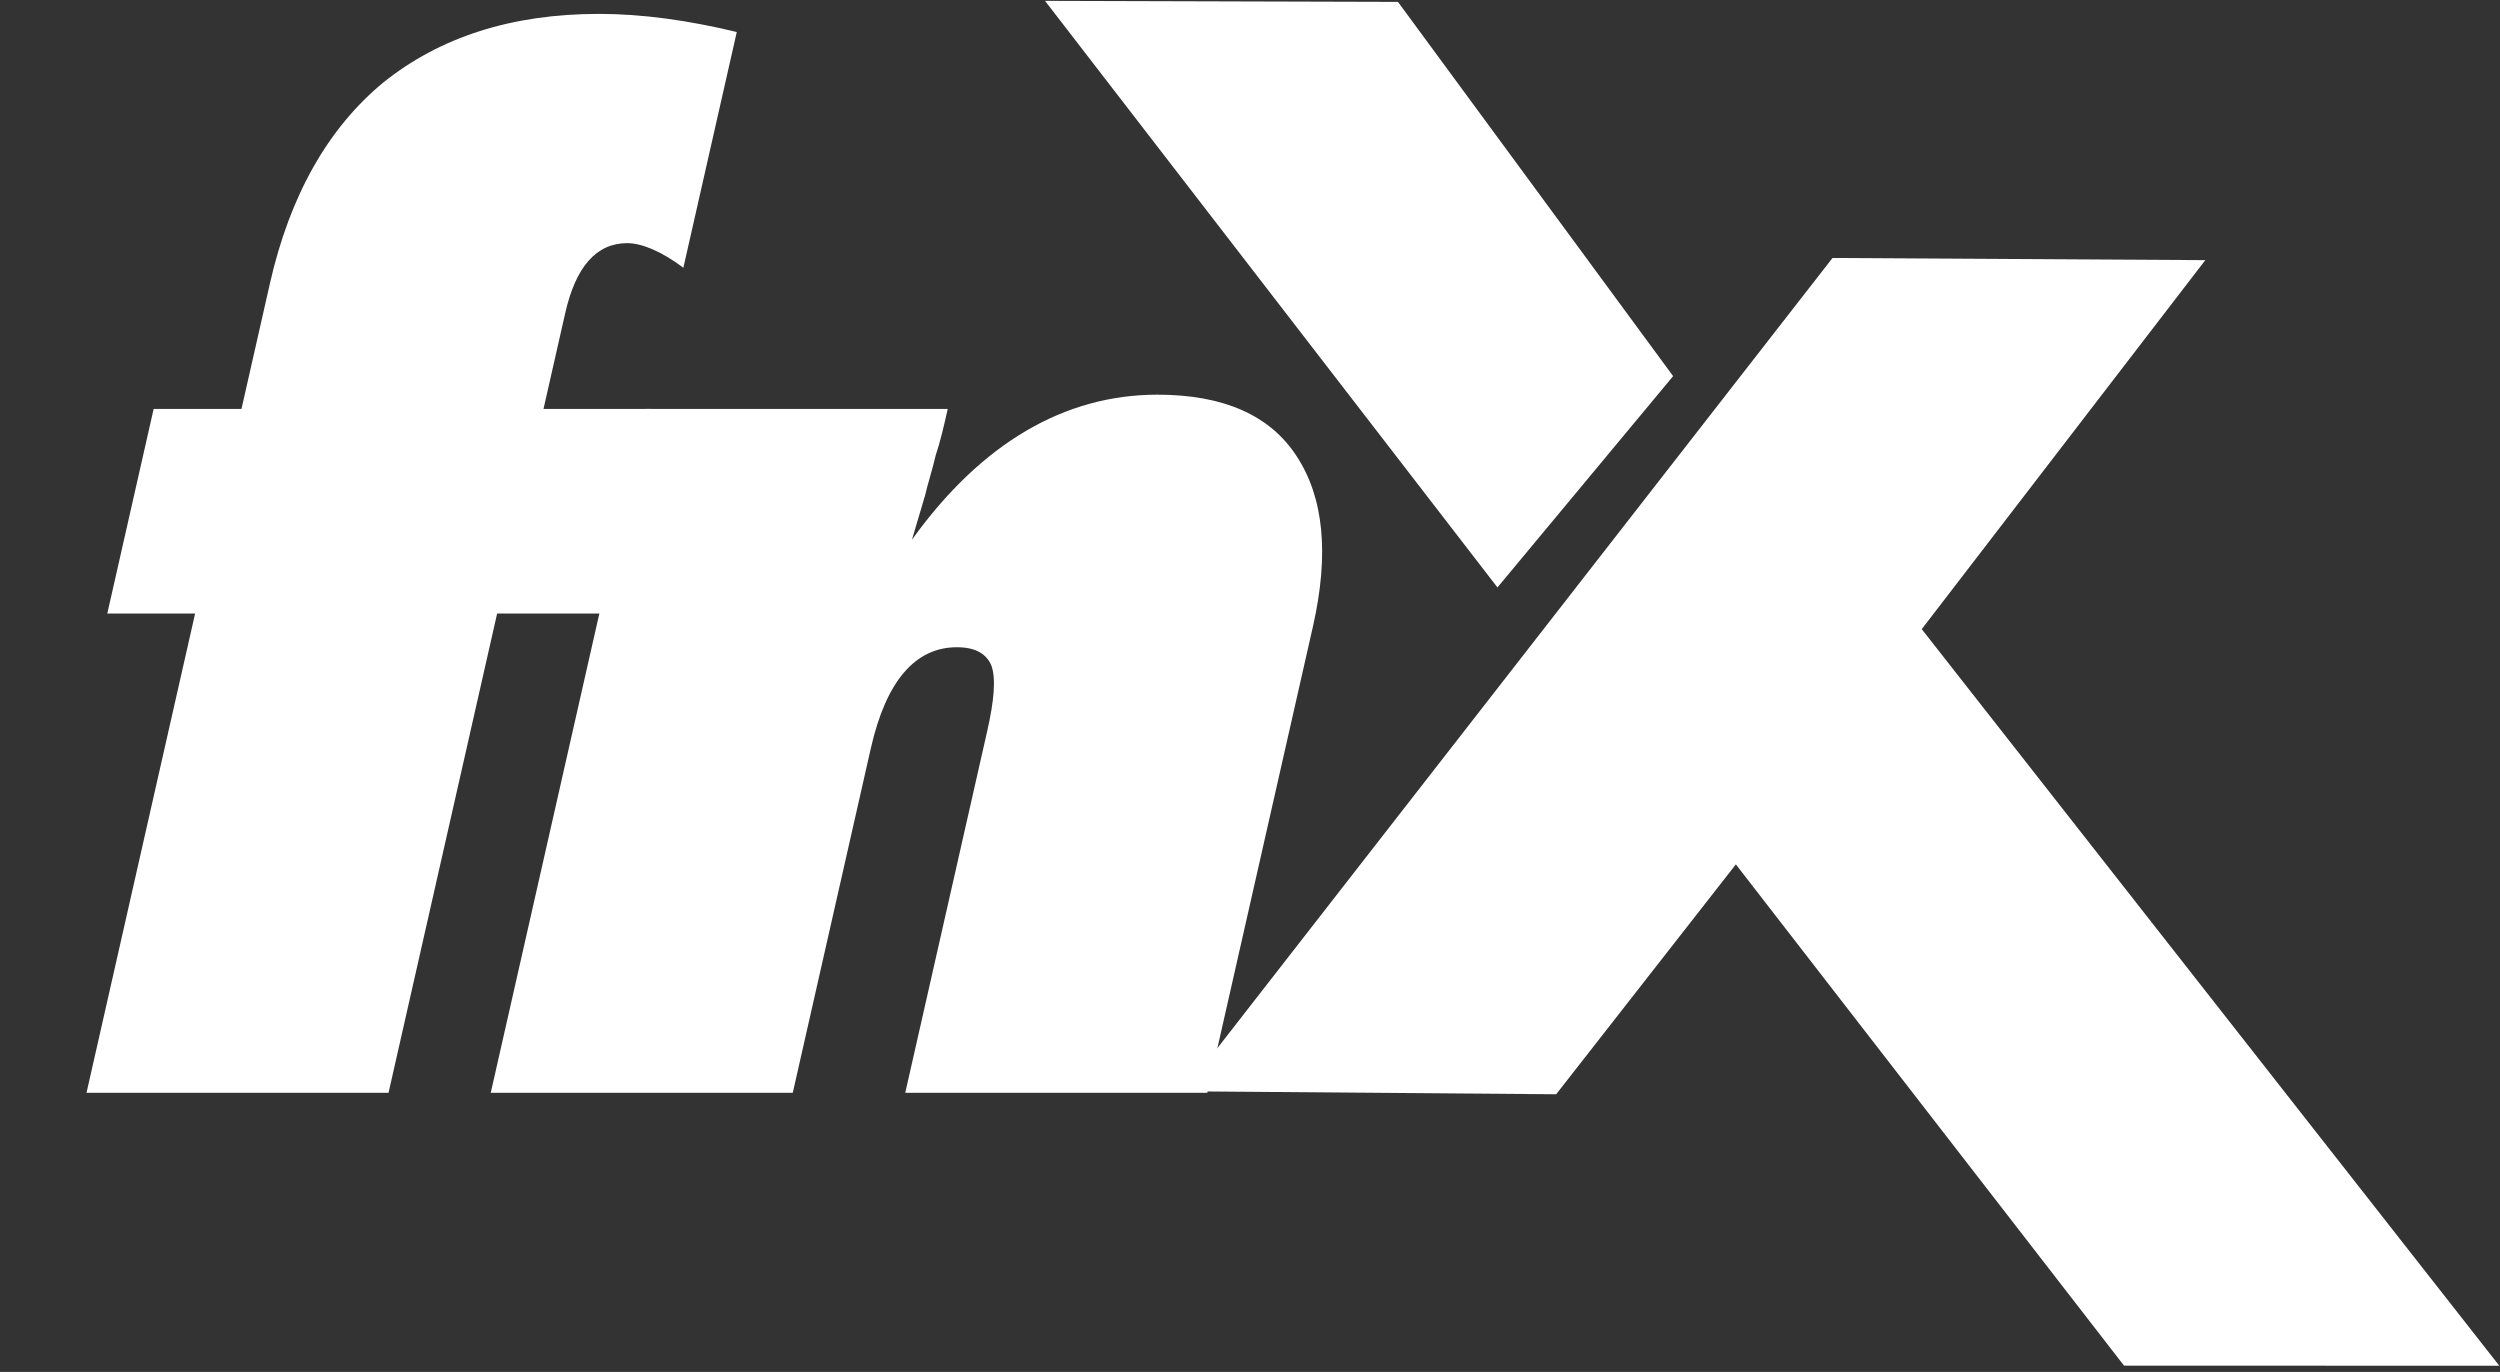
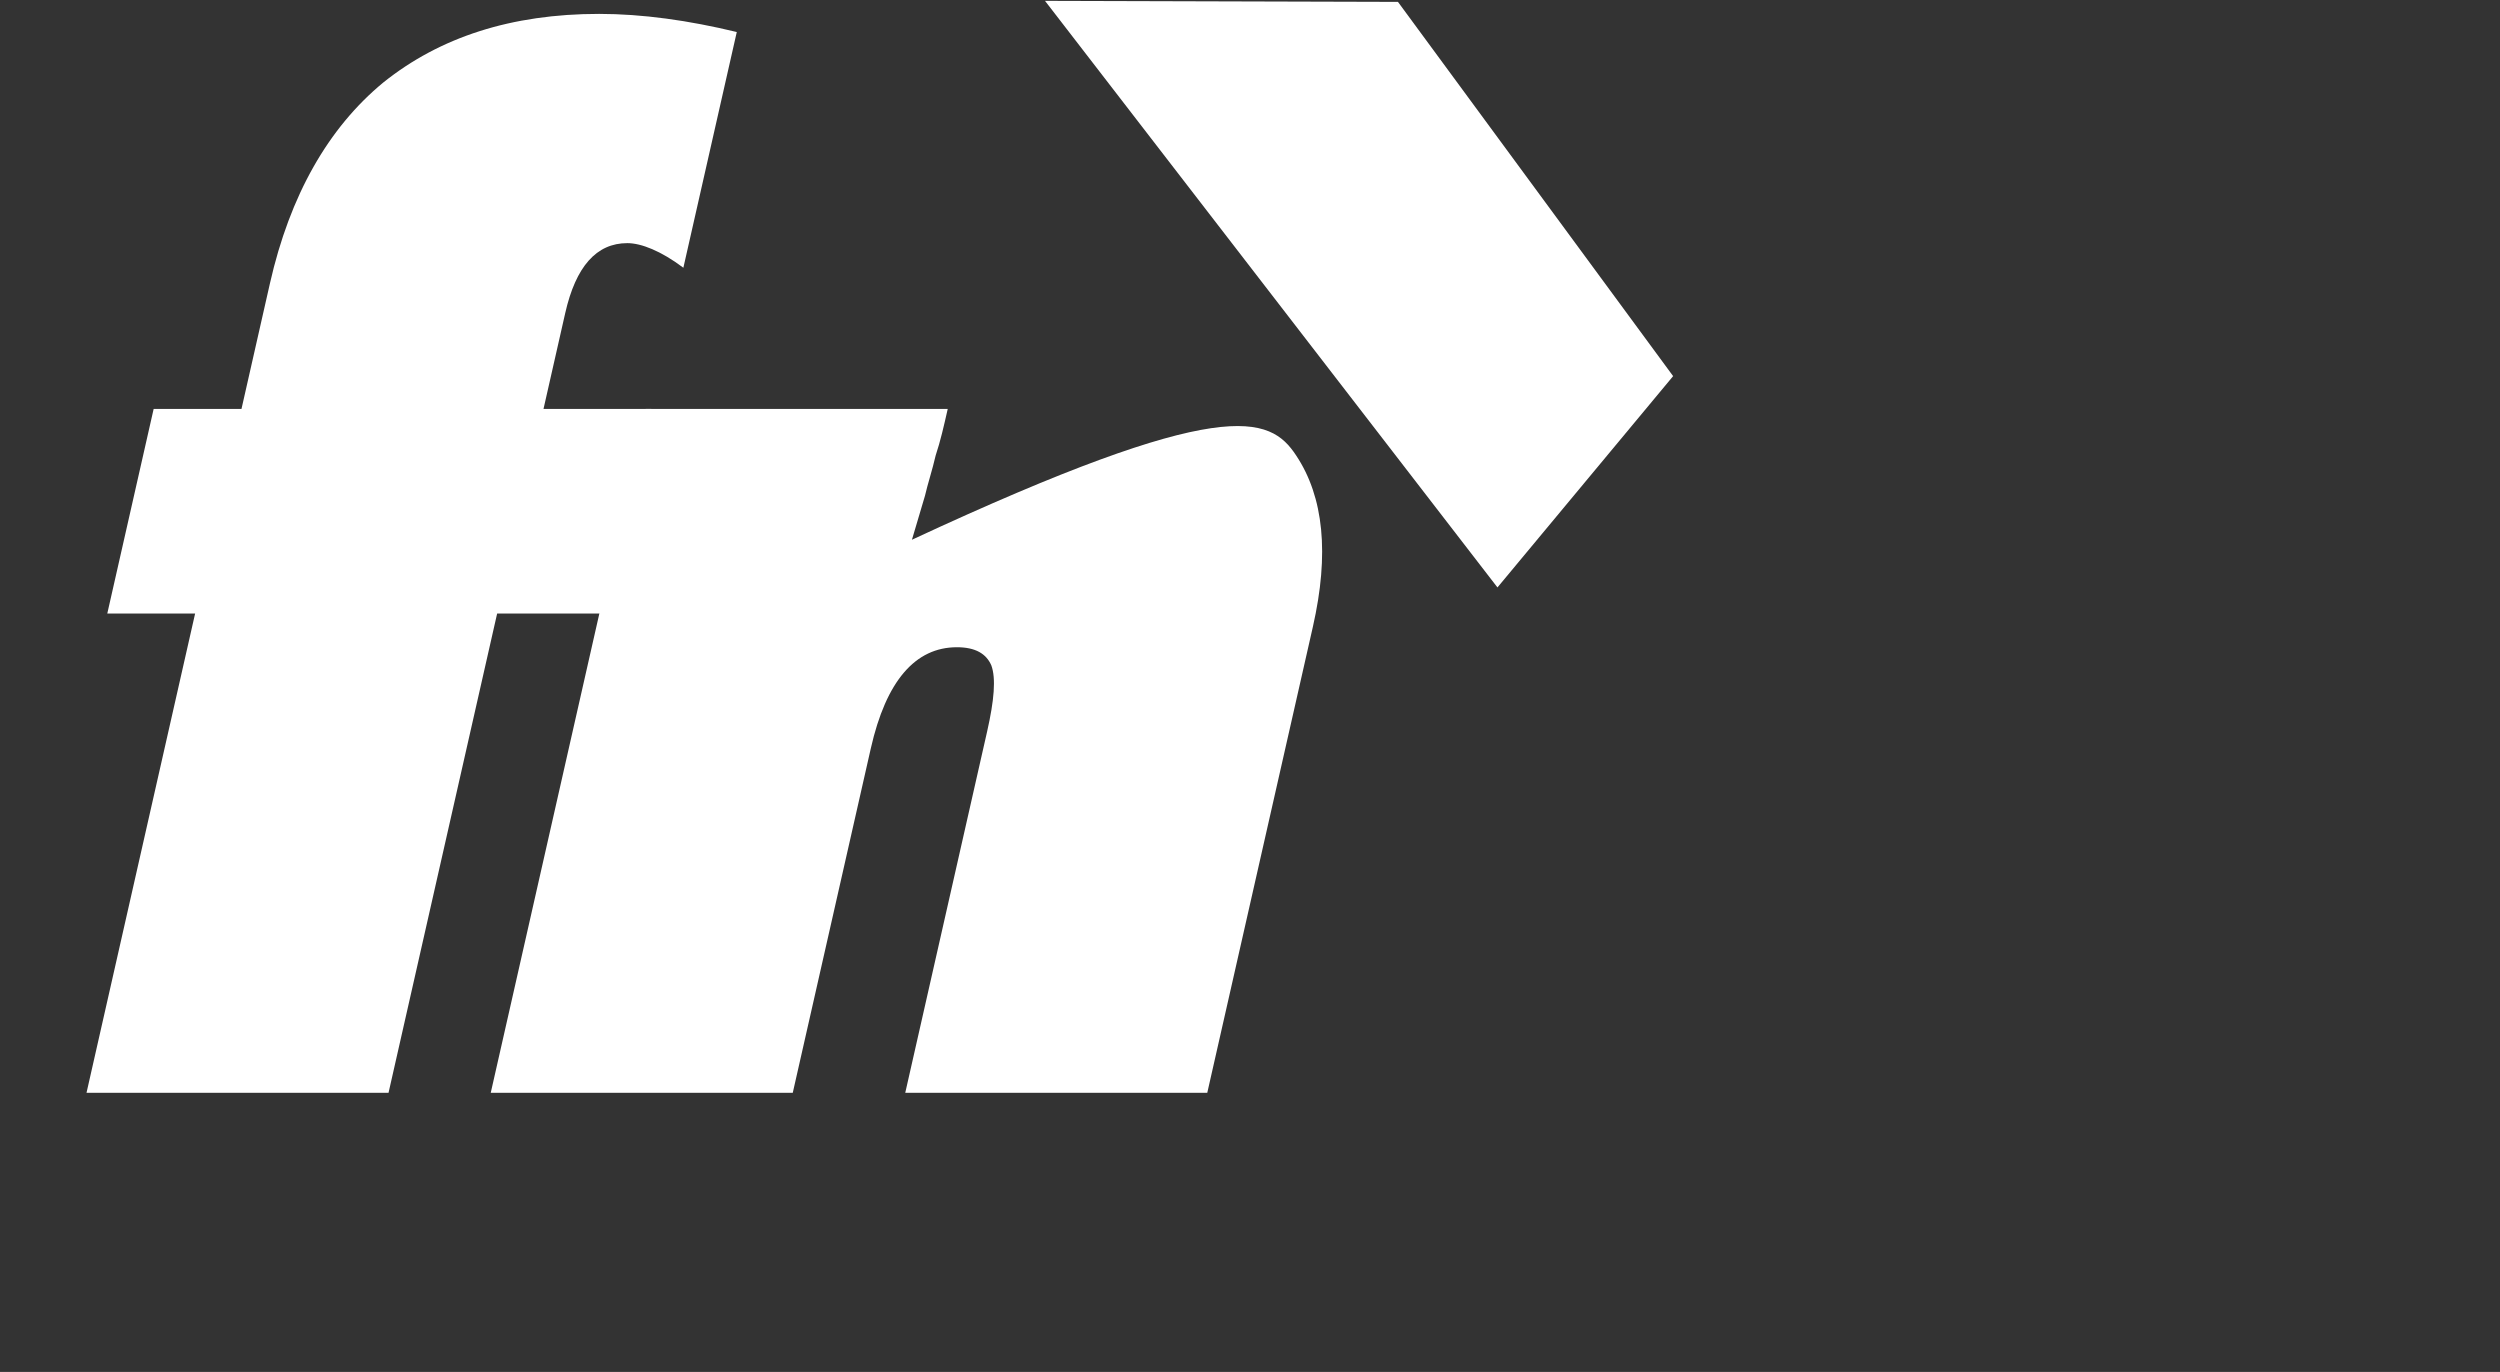
<svg xmlns="http://www.w3.org/2000/svg" width="100%" height="100%" viewBox="0 0 574 315" version="1.1" xml:space="preserve" style="fill-rule:evenodd;clip-rule:evenodd;stroke-linejoin:round;stroke-miterlimit:2;">
  <rect x="0" y="0" width="574" height="315" fill="#333333" stroke="none" />
  <g transform="matrix(0.653,0,0,0.653,306.561,1054.15)">
    <g transform="matrix(0.968,0,0,0.876,-1547.7,-2857.97)">
      <path d="M1721.61,1570.66L1621.66,1420.45L1493.46,1420.04L1657.8,1655.48L1721.61,1570.66Z" style="fill:#ffffff;" />
    </g>
    <g transform="matrix(0.968,0,0,0.876,-1581.7,-2864.97)">
-       <path d="M1950.04,1532.1L1814.63,1531.23L1578.99,1865.7L1714.25,1866.9L1779.52,1774.63L1920.51,1975.82L2056.83,1975.87L1847.04,1680.21L1950.04,1532.1Z" style="fill:#ffffff;" />
-     </g>
+       </g>
    <g transform="matrix(0.903,0,-0.172,0.759,-569.458,-1706.35)">
      <g transform="matrix(600,0,0,600,223.142,627.488)">
        <path d="M0.264,-0L0.068,-0L0.068,-0.37L0.011,-0.37L0.011,-0.528L0.068,-0.528L0.068,-0.625C0.068,-0.693 0.083,-0.745 0.112,-0.78C0.142,-0.815 0.185,-0.833 0.242,-0.833C0.27,-0.833 0.301,-0.828 0.334,-0.819L0.334,-0.637C0.317,-0.65 0.303,-0.656 0.294,-0.656C0.274,-0.656 0.264,-0.638 0.264,-0.602L0.264,-0.528L0.334,-0.528L0.334,-0.37L0.264,-0.37L0.264,-0Z" style="fill:#ffffff;fill-rule:nonzero;" />
      </g>
      <g transform="matrix(600,0,0,600,394.341,627.488)">
-         <path d="M0.51,-0L0.314,-0L0.314,-0.279C0.314,-0.303 0.312,-0.32 0.307,-0.33C0.302,-0.339 0.294,-0.344 0.282,-0.344C0.255,-0.344 0.241,-0.318 0.241,-0.266L0.241,-0L0.045,-0L0.045,-0.528L0.241,-0.528C0.241,-0.515 0.241,-0.503 0.24,-0.492C0.24,-0.481 0.239,-0.47 0.239,-0.461L0.237,-0.427C0.268,-0.502 0.315,-0.539 0.375,-0.539C0.418,-0.539 0.451,-0.523 0.474,-0.492C0.498,-0.46 0.51,-0.416 0.51,-0.36L0.51,-0Z" style="fill:#ffffff;fill-rule:nonzero;" />
+         <path d="M0.51,-0L0.314,-0L0.314,-0.279C0.314,-0.303 0.312,-0.32 0.307,-0.33C0.302,-0.339 0.294,-0.344 0.282,-0.344C0.255,-0.344 0.241,-0.318 0.241,-0.266L0.241,-0L0.045,-0L0.045,-0.528L0.241,-0.528C0.241,-0.515 0.241,-0.503 0.24,-0.492C0.24,-0.481 0.239,-0.47 0.239,-0.461L0.237,-0.427C0.418,-0.539 0.451,-0.523 0.474,-0.492C0.498,-0.46 0.51,-0.416 0.51,-0.36L0.51,-0Z" style="fill:#ffffff;fill-rule:nonzero;" />
      </g>
    </g>
  </g>
</svg>